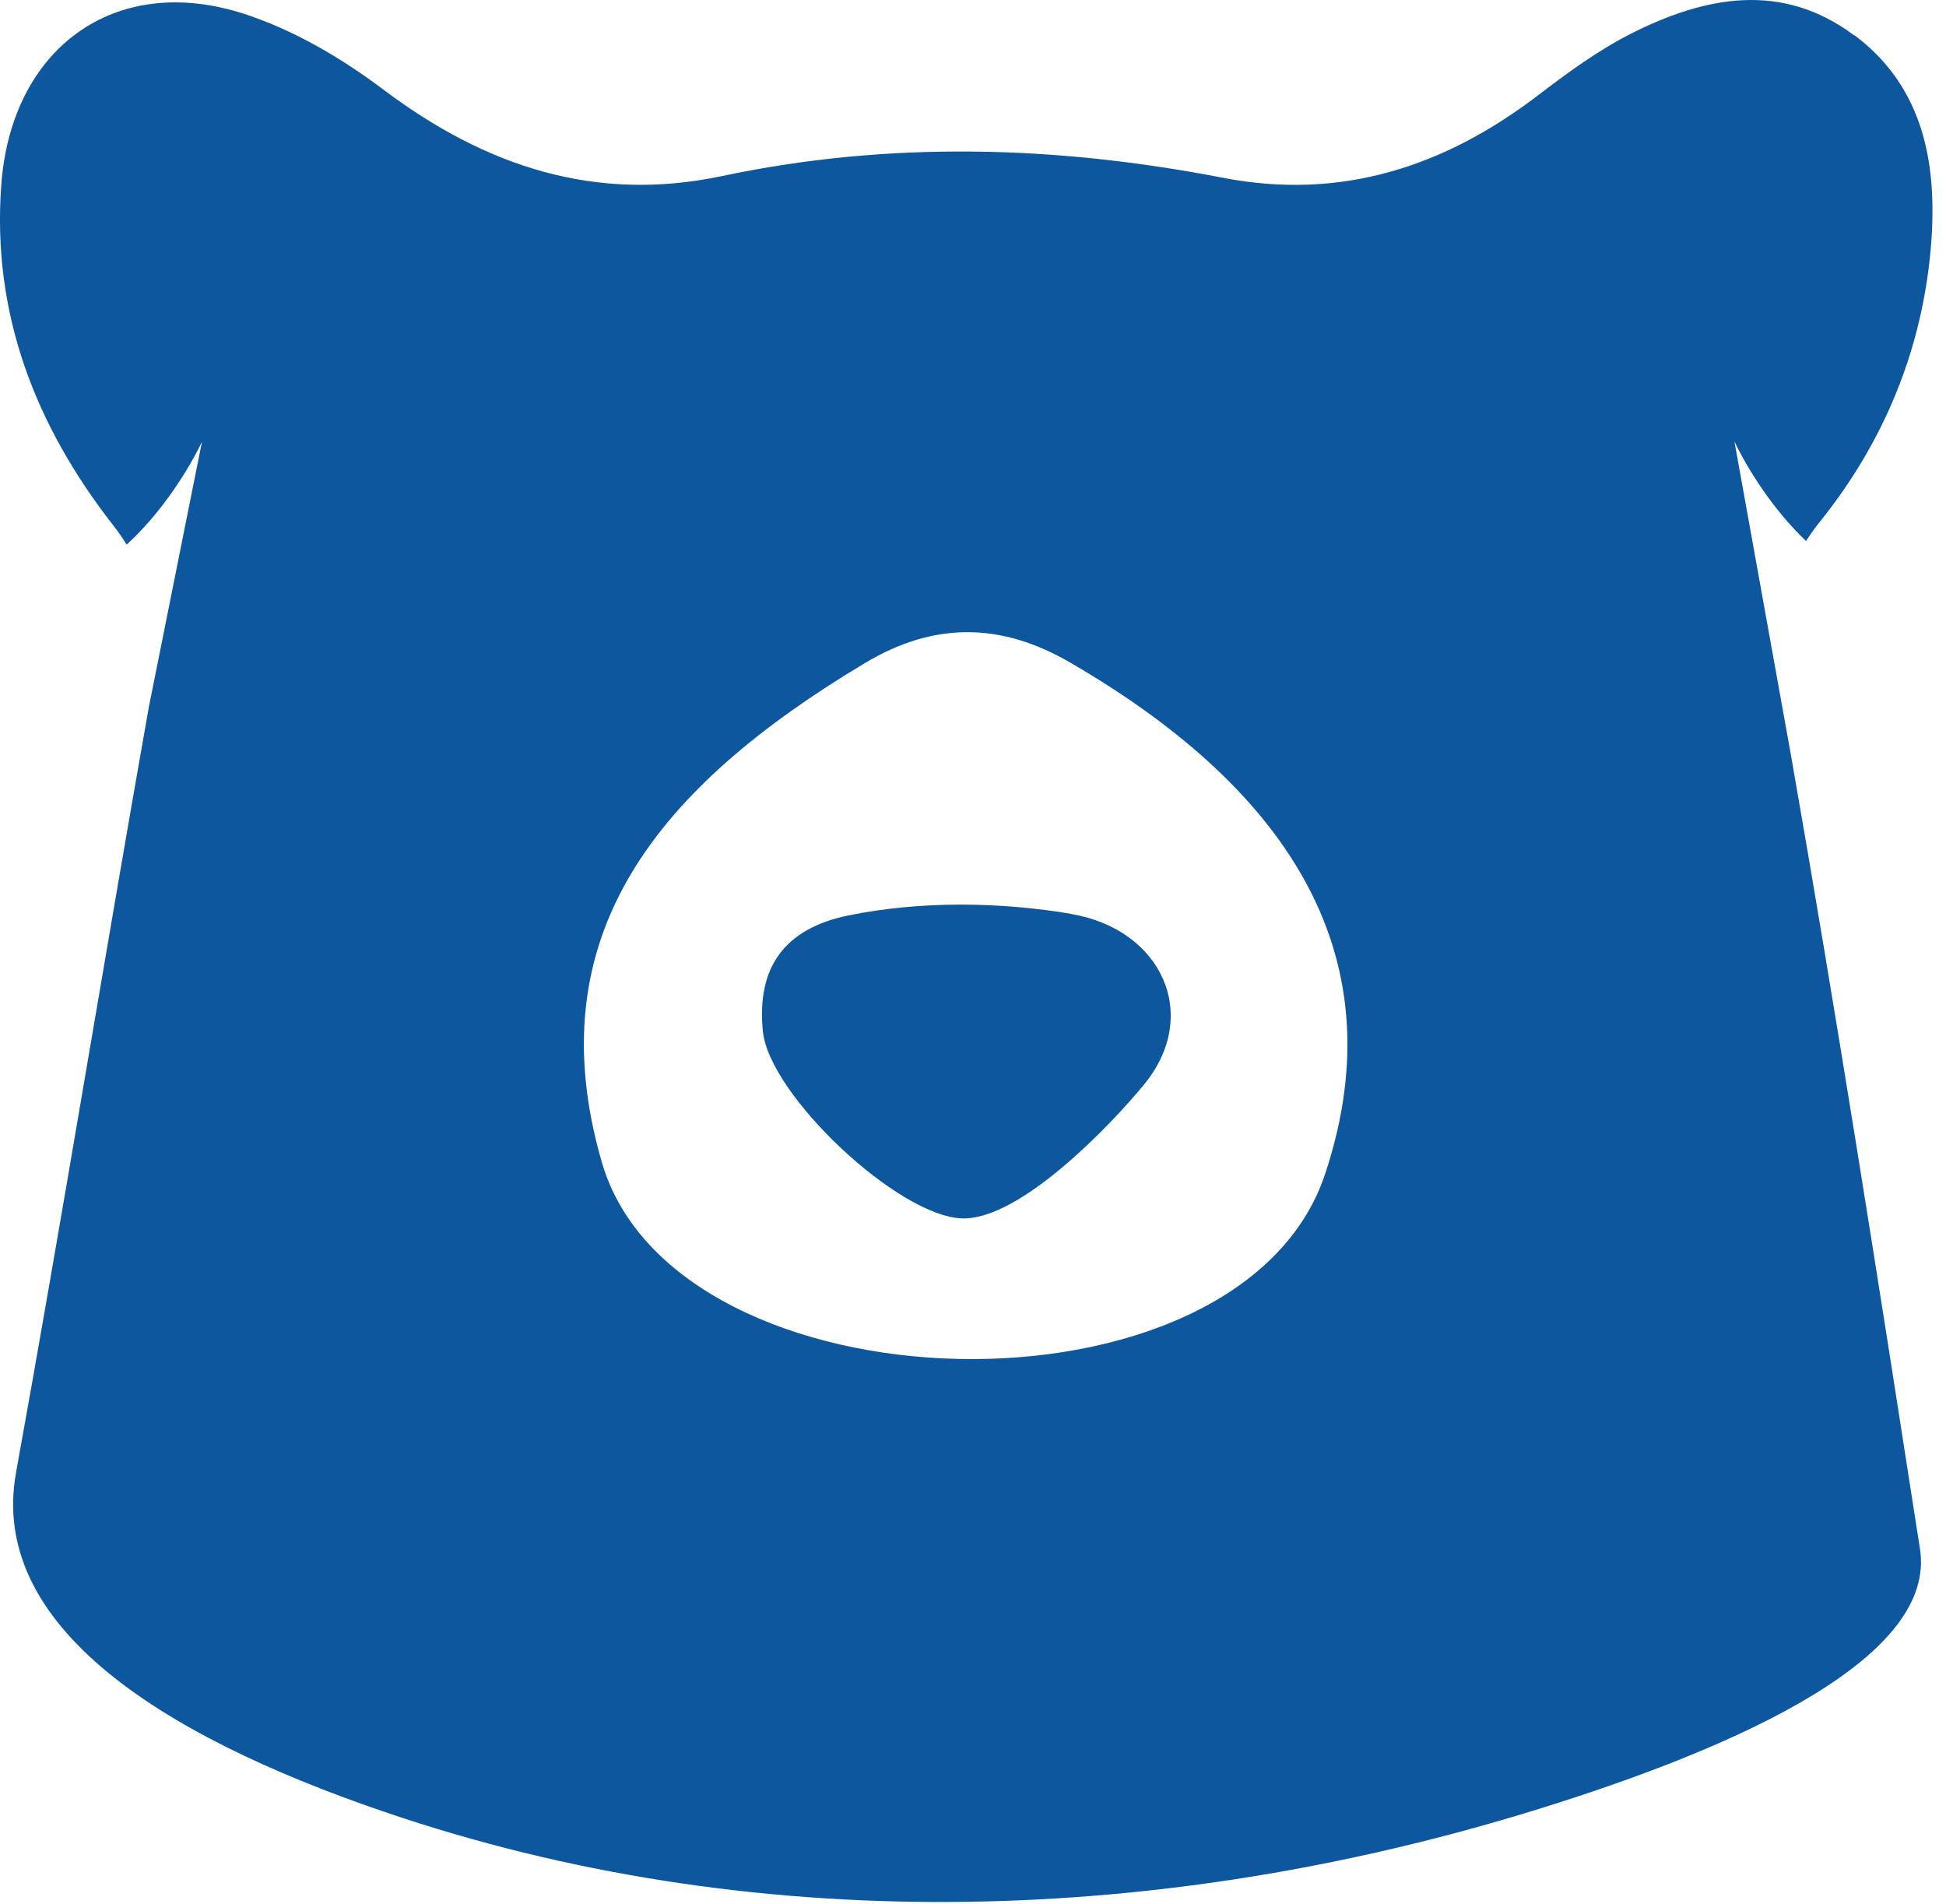
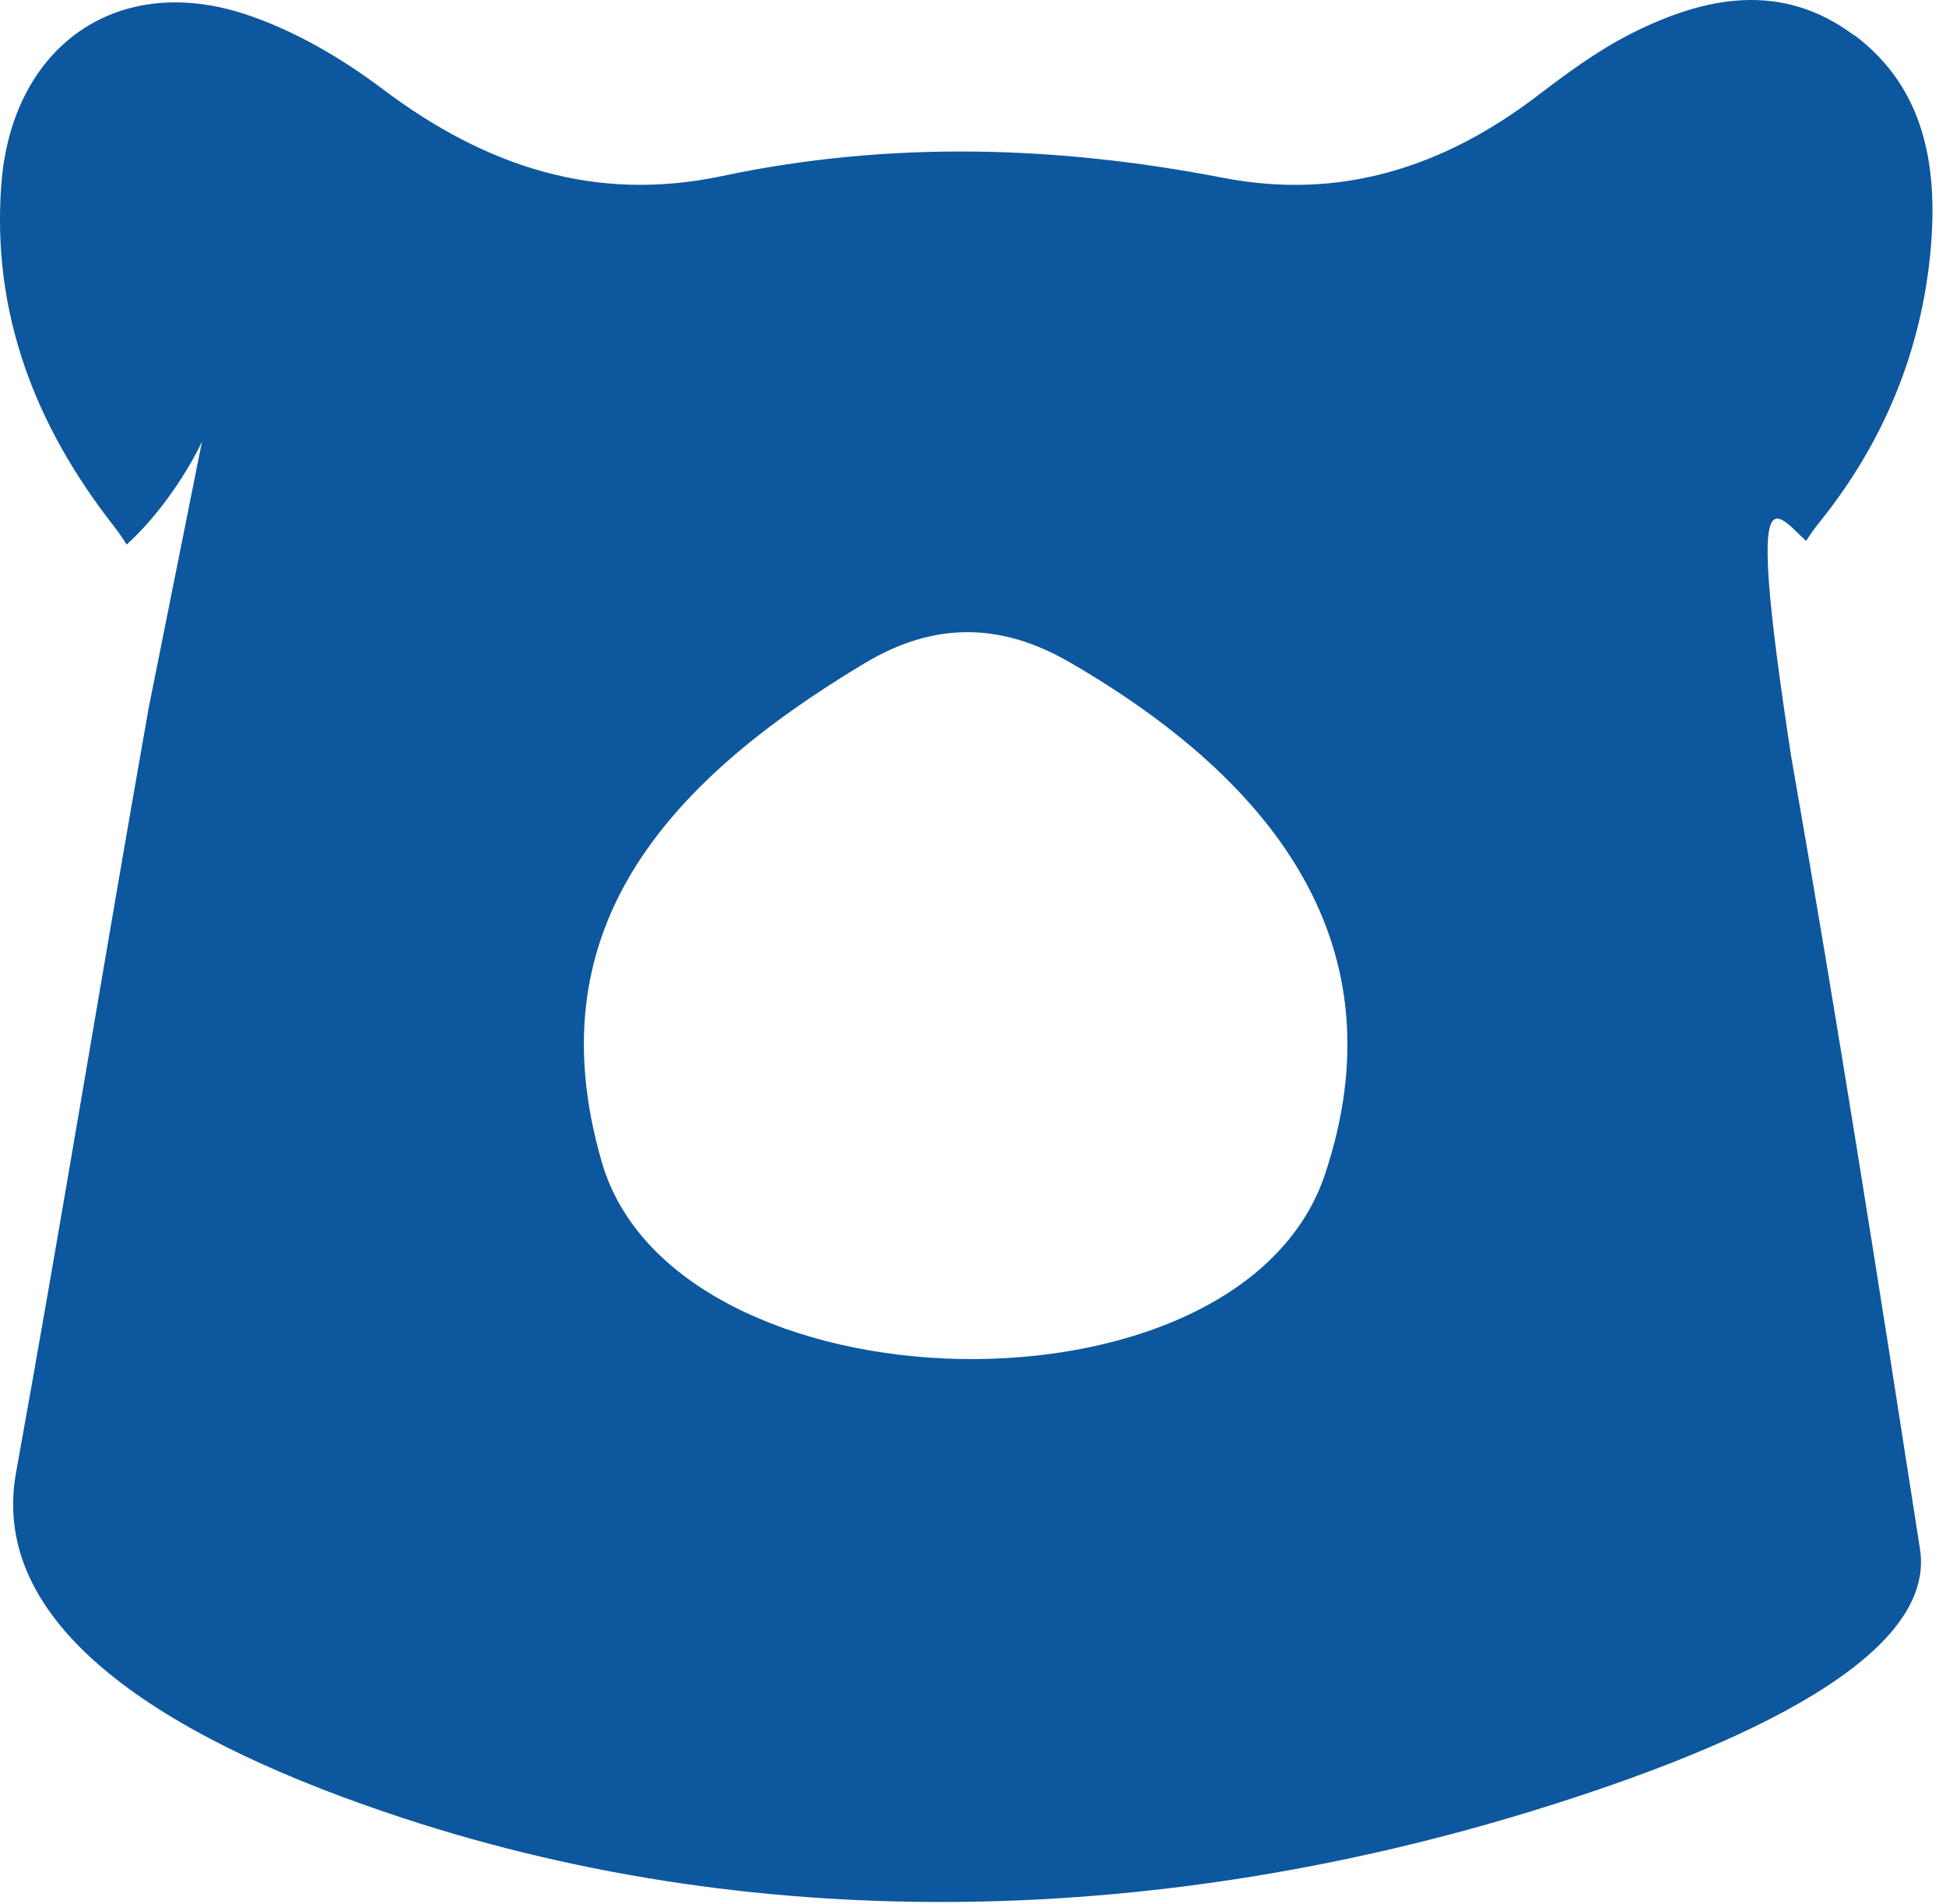
<svg xmlns="http://www.w3.org/2000/svg" width="46" height="45" viewBox="0 0 46 45" fill="none">
-   <path d="M43.834 0.84C42.124 -0.446 40.3 -0.088 38.552 0.797C37.771 1.194 37.05 1.722 36.351 2.257C34.136 3.947 31.699 4.741 28.91 4.203C24.96 3.438 21.014 3.327 17.061 4.163C14.066 4.796 11.474 3.93 9.069 2.123C8.069 1.368 6.927 0.699 5.743 0.318C2.699 -0.649 0.271 1.148 0.031 4.36C-0.198 7.421 0.845 10.072 2.676 12.417C2.794 12.568 2.899 12.719 2.994 12.873C3.827 12.115 4.47 11.082 4.775 10.439L3.515 16.731C2.449 22.754 1.468 28.794 0.379 34.81C-0.306 38.609 4.244 41.24 9.516 42.972C18.153 45.813 27.559 45.475 36.249 42.798C41.327 41.234 45.776 39.121 45.385 36.615C44.414 30.359 43.43 24.102 42.338 17.866L40.999 10.436C41.294 11.056 41.901 12.04 42.692 12.788C42.791 12.634 42.902 12.476 43.027 12.322C44.536 10.442 45.431 8.27 45.641 5.863C45.805 3.934 45.504 2.083 43.834 0.83V0.84ZM31.322 27.754C29.311 33.8 15.959 33.452 14.226 27.472C12.662 22.082 15.578 18.591 20.433 15.681C22.067 14.697 23.652 14.704 25.298 15.662C30.183 18.496 33.109 22.393 31.322 27.754Z" fill="#0D579E" />
-   <path d="M25.332 21.607C27.448 21.968 28.402 23.985 27.041 25.639C26.247 26.606 24.125 28.824 22.757 28.801C21.248 28.771 18.18 25.885 18.033 24.375C17.882 22.86 18.548 21.951 20.05 21.64C21.753 21.292 23.629 21.315 25.335 21.604L25.332 21.607Z" fill="#0D579E" />
+   <path d="M43.834 0.84C42.124 -0.446 40.3 -0.088 38.552 0.797C37.771 1.194 37.05 1.722 36.351 2.257C34.136 3.947 31.699 4.741 28.91 4.203C24.96 3.438 21.014 3.327 17.061 4.163C14.066 4.796 11.474 3.93 9.069 2.123C8.069 1.368 6.927 0.699 5.743 0.318C2.699 -0.649 0.271 1.148 0.031 4.36C-0.198 7.421 0.845 10.072 2.676 12.417C2.794 12.568 2.899 12.719 2.994 12.873C3.827 12.115 4.47 11.082 4.775 10.439L3.515 16.731C2.449 22.754 1.468 28.794 0.379 34.81C-0.306 38.609 4.244 41.24 9.516 42.972C18.153 45.813 27.559 45.475 36.249 42.798C41.327 41.234 45.776 39.121 45.385 36.615C44.414 30.359 43.43 24.102 42.338 17.866C41.294 11.056 41.901 12.04 42.692 12.788C42.791 12.634 42.902 12.476 43.027 12.322C44.536 10.442 45.431 8.27 45.641 5.863C45.805 3.934 45.504 2.083 43.834 0.83V0.84ZM31.322 27.754C29.311 33.8 15.959 33.452 14.226 27.472C12.662 22.082 15.578 18.591 20.433 15.681C22.067 14.697 23.652 14.704 25.298 15.662C30.183 18.496 33.109 22.393 31.322 27.754Z" fill="#0D579E" />
</svg>